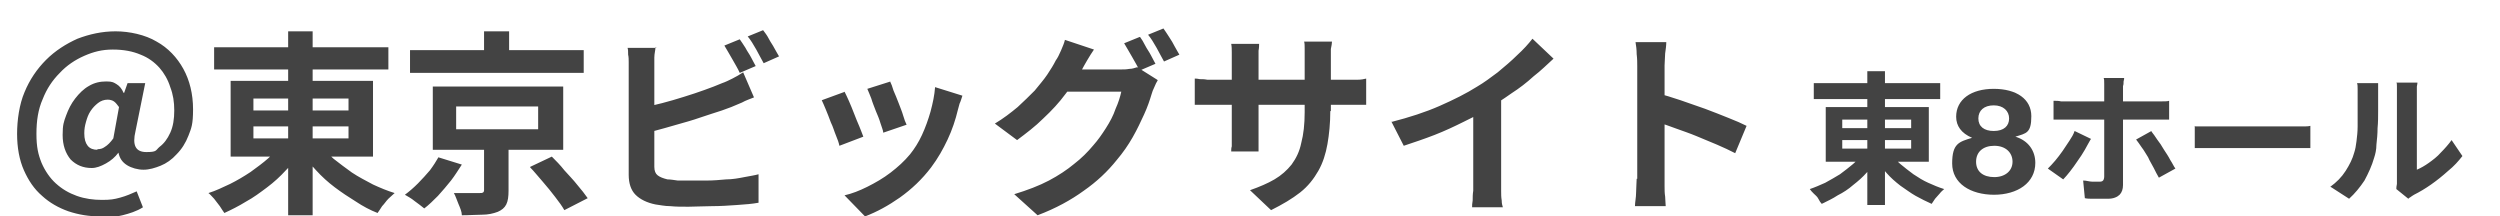
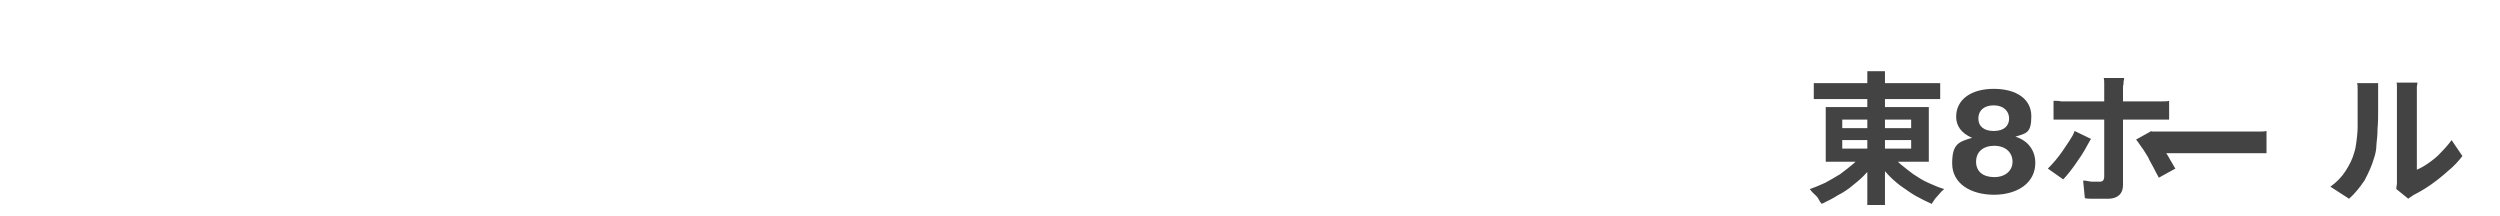
<svg xmlns="http://www.w3.org/2000/svg" id="_レイヤー_1" data-name="レイヤー_1" version="1.1" viewBox="0 0 439 38" width="439" height="38">
  <defs>
    <style>
      .st0 {
        fill: #434343;
      }
    </style>
  </defs>
-   <path class="st0" d="M17.6,38c-2,0-3.8-.3-5.6-.9-1.7-.6-3.3-1.5-4.6-2.7-1.4-1.2-2.4-2.7-3.2-4.5-.8-1.8-1.2-4-1.2-6.4s.4-5.2,1.3-7.3c.9-2.2,2.2-4.1,3.8-5.7,1.6-1.6,3.5-2.8,5.5-3.7,2.1-.8,4.3-1.3,6.7-1.3s5.2.6,7.2,1.8c2,1.1,3.6,2.8,4.7,4.8,1.1,2,1.7,4.4,1.7,7.1s-.3,3.3-.8,4.6c-.5,1.3-1.2,2.4-2.1,3.3-.8.9-1.8,1.6-2.8,2-1,.4-2,.7-3,.7s-2.1-.3-2.9-.8c-.8-.5-1.3-1.2-1.5-2.2h0c-.6.8-1.3,1.4-2.2,1.9-.9.5-1.7.8-2.5.8-1.5,0-2.7-.5-3.7-1.5-.9-1.1-1.4-2.5-1.4-4.3s.2-2.3.6-3.4c.4-1.1.9-2.1,1.6-3,.7-.9,1.5-1.7,2.4-2.2,1-.6,2-.8,3.1-.8s1.3.2,1.8.5c.5.3.9.8,1.2,1.5h.1l.6-1.7h3.1l-1.7,8.4c-.6,2.5,0,3.7,1.9,3.7s1.6-.3,2.3-.9c.8-.6,1.4-1.4,1.9-2.5.5-1.1.7-2.4.7-3.9s-.2-2.8-.7-4.1c-.4-1.3-1.1-2.5-1.9-3.4-.9-1-2-1.8-3.3-2.3-1.4-.6-3-.9-4.9-.9s-3.4.4-5,1.1c-1.6.7-3.1,1.7-4.3,3-1.3,1.3-2.3,2.8-3,4.6-.8,1.8-1.1,3.8-1.1,6.1s.3,3.6.9,5.1c.6,1.4,1.5,2.7,2.5,3.6,1.1,1,2.3,1.7,3.7,2.2,1.4.5,2.9.7,4.4.7s2.1-.1,3.2-.4c1.1-.3,2-.7,2.9-1.1l1.1,2.8c-1.1.7-2.4,1.1-3.6,1.4-1.3.3-2.6.5-4,.5ZM17.1,26.2c.5,0,.9-.1,1.3-.4.5-.3,1-.8,1.5-1.5l1-5.5c-.3-.4-.6-.8-.9-1-.3-.2-.7-.3-1.1-.3-.6,0-1.2.2-1.7.6-.5.4-.9.8-1.3,1.4-.4.6-.6,1.2-.8,1.9-.2.7-.3,1.3-.3,2,0,1,.2,1.7.6,2.2.4.5,1,.7,1.7.7ZM37.6,8.3h30.6v3.9h-30.6v-3.9ZM50.6,5.5h4.3v32.3h-4.3V5.5ZM49.5,25.2l3.5,1.4c-.8,1.1-1.7,2.2-2.8,3.3-1,1.1-2.1,2.1-3.3,3-1.2.9-2.4,1.8-3.7,2.5-1.3.8-2.5,1.4-3.8,2-.2-.3-.5-.7-.8-1.2-.3-.4-.7-.9-1-1.3-.4-.4-.7-.8-1-1,1.3-.4,2.5-1,3.8-1.6,1.2-.6,2.4-1.3,3.6-2.1,1.1-.8,2.2-1.6,3.1-2.4,1-.9,1.8-1.8,2.4-2.7ZM56.1,25.3c.7.9,1.5,1.7,2.5,2.6,1,.8,2.1,1.6,3.2,2.4,1.2.8,2.4,1.4,3.7,2.1,1.3.6,2.5,1.1,3.8,1.5-.3.3-.7.6-1.1,1-.4.4-.7.9-1.1,1.3-.3.5-.6.9-.8,1.2-1.3-.5-2.6-1.2-3.8-2-1.3-.8-2.5-1.6-3.7-2.5-1.2-.9-2.3-1.9-3.3-3-1-1.1-1.9-2.1-2.7-3.3l3.4-1.4ZM44.5,22.2v2.1h16.7v-2.1h-16.7ZM44.5,17.3v2.1h16.7v-2.1h-16.7ZM40.5,14.2h25v13.3h-25v-13.3ZM72,8.8h30.5v4h-30.5v-4ZM85,5.5h4.4v5.3h-4.4v-5.3ZM80.1,18.7v4h14.4v-4h-14.4ZM76,15.2h22.9v11.1h-22.9v-11.1ZM93.1,29.3l3.8-1.8c.7.7,1.5,1.5,2.2,2.4.8.9,1.6,1.7,2.3,2.6.7.8,1.3,1.6,1.8,2.3l-4.1,2.1c-.4-.7-.9-1.4-1.6-2.3-.7-.9-1.4-1.8-2.2-2.7-.8-.9-1.5-1.8-2.2-2.5ZM85,24.8h4.3v8.7c0,1-.1,1.8-.4,2.4-.3.6-.8,1-1.5,1.3-.8.3-1.7.5-2.7.5-1,0-2.2.1-3.6.1,0-.6-.3-1.3-.6-2-.3-.7-.5-1.4-.8-1.9.6,0,1.2,0,1.8,0h2.7c.3,0,.5,0,.6-.1.1,0,.2-.2.2-.4v-8.6ZM76.9,27.6l4.2,1.3c-.6.9-1.2,1.9-1.9,2.8-.7.9-1.5,1.8-2.3,2.7-.8.8-1.6,1.6-2.4,2.2-.5-.4-1-.8-1.7-1.3-.6-.5-1.2-.8-1.7-1.1.8-.6,1.5-1.2,2.3-2,.8-.8,1.4-1.5,2.1-2.3.6-.8,1.1-1.6,1.5-2.3ZM129.9,6.9c.3.4.6.9,1,1.5.3.6.7,1.1,1,1.7.3.6.6,1.1.8,1.5l-2.8,1.2c-.3-.7-.8-1.5-1.3-2.4-.5-.9-1-1.7-1.4-2.4l2.7-1.1ZM134,5.3c.3.4.7.9,1,1.5.3.6.7,1.1,1,1.7.3.6.6,1,.8,1.4l-2.7,1.2c-.4-.7-.8-1.5-1.3-2.4-.5-.9-1-1.7-1.5-2.3l2.7-1.1ZM115.1,8.3c0,.5-.2,1.1-.2,1.8,0,.7,0,1.3,0,1.8v17.4c0,.7.2,1.2.6,1.5.4.3.9.5,1.7.7.5,0,1.1.1,1.8.2.7,0,1.4,0,2.2,0s1.9,0,3,0c1.1,0,2.2-.1,3.3-.2,1.1,0,2.2-.2,3.2-.4,1-.2,1.8-.3,2.5-.5v5c-1.1.2-2.3.3-3.8.4-1.4.1-2.9.2-4.4.2-1.5,0-2.8.1-4.1.1s-2.2,0-3.2-.1c-1,0-1.8-.2-2.6-.3-1.5-.3-2.7-.9-3.5-1.7-.8-.8-1.2-2-1.2-3.5V11.9c0-.3,0-.6,0-1,0-.4,0-.9-.1-1.3,0-.5,0-.9-.1-1.2h5.1ZM112.8,18.9c1.1-.2,2.3-.5,3.5-.8,1.2-.3,2.5-.7,3.8-1.1,1.3-.4,2.5-.8,3.6-1.2,1.1-.4,2.2-.8,3.1-1.2.6-.2,1.2-.5,1.8-.8.6-.3,1.3-.7,1.9-1.1l1.9,4.4c-.7.3-1.4.5-2.1.9-.7.3-1.4.6-1.9.8-1,.4-2.2.8-3.5,1.2-1.3.4-2.6.9-4,1.3-1.4.4-2.8.8-4.2,1.2-1.4.4-2.6.7-3.8,1v-4.5ZM156.3,14.3c.2.4.4.9.6,1.6.3.7.6,1.4.9,2.2.3.8.6,1.5.8,2.2s.4,1.2.6,1.6l-4.1,1.4c0-.4-.3-1-.5-1.7-.2-.7-.5-1.4-.8-2.1-.3-.8-.6-1.5-.8-2.2-.3-.7-.5-1.3-.7-1.7l4.1-1.3ZM169,16.8c-.2.6-.3,1-.5,1.4-.1.4-.2.8-.3,1.1-.4,1.7-1,3.5-1.8,5.2-.8,1.7-1.7,3.3-2.9,4.9-1.6,2.1-3.4,3.8-5.5,5.3-2,1.4-4,2.5-6.1,3.3l-3.6-3.7c1.3-.3,2.6-.8,4-1.5,1.4-.7,2.8-1.5,4.1-2.5,1.3-1,2.4-2,3.4-3.2.8-1,1.5-2.1,2.1-3.4.6-1.3,1.1-2.7,1.5-4.1.4-1.5.7-2.9.8-4.3l4.8,1.5ZM148.3,16.1c.2.4.5,1,.8,1.7.3.7.6,1.4.9,2.2.3.8.6,1.5.9,2.2.3.7.5,1.3.7,1.8l-4.2,1.6c-.1-.5-.3-1.1-.6-1.8-.3-.7-.5-1.5-.9-2.3-.3-.8-.6-1.6-.9-2.3-.3-.7-.5-1.2-.7-1.6l4.1-1.5ZM200.2,6.5c.3.4.6.9.9,1.5.3.6.7,1.1,1,1.7.3.6.6,1.1.8,1.5l-2.8,1.2c-.3-.7-.8-1.5-1.3-2.4-.5-.9-1-1.7-1.4-2.4l2.7-1.1ZM204.3,5c.3.4.6.9,1,1.5.4.6.7,1.1,1,1.7.3.6.6,1,.8,1.4l-2.7,1.2c-.4-.7-.8-1.5-1.3-2.4-.5-.9-1-1.7-1.5-2.3l2.7-1.1ZM203.3,14.1c-.2.3-.4.7-.6,1.2-.2.4-.4.9-.5,1.3-.3,1-.7,2.2-1.3,3.5-.6,1.3-1.2,2.6-2,4-.8,1.4-1.7,2.7-2.8,4-1.6,2-3.5,3.8-5.8,5.4-2.2,1.6-4.9,3.1-8.1,4.3l-4.1-3.7c2.3-.7,4.4-1.5,6.1-2.4,1.7-.9,3.2-1.9,4.4-2.9,1.3-1,2.4-2.1,3.4-3.3.8-.9,1.5-1.9,2.2-3,.7-1.1,1.3-2.2,1.7-3.4.5-1.1.8-2.1,1-3h-11.6l1.6-3.9h9.8c.6,0,1.1,0,1.6-.1.6,0,1-.2,1.4-.3l3.5,2.2ZM192.1,8.7c-.4.6-.8,1.2-1.2,1.9-.4.7-.7,1.2-.9,1.6-.8,1.4-1.7,2.8-2.9,4.3-1.1,1.5-2.4,2.9-3.9,4.3-1.4,1.4-3,2.6-4.6,3.8l-3.9-2.9c1.5-.9,2.8-1.9,4-2.9,1.1-1,2.1-2,3-2.9.8-1,1.6-1.9,2.2-2.8.6-.9,1.1-1.7,1.5-2.5.3-.4.6-1,.9-1.7.3-.7.6-1.4.7-1.9l5.1,1.7ZM233.6,19.5c0,2.1-.2,4.1-.5,5.8-.3,1.7-.8,3.3-1.6,4.7-.8,1.4-1.8,2.7-3.2,3.8-1.4,1.1-3.1,2.1-5.1,3.1l-3.7-3.5c1.7-.6,3.1-1.2,4.3-1.9,1.2-.7,2.2-1.6,3-2.6.8-1.1,1.4-2.3,1.7-3.8.4-1.5.6-3.3.6-5.4v-9.2c0-.7,0-1.3,0-1.9,0-.6,0-1-.1-1.3h4.9c0,.3-.1.8-.2,1.3,0,.5,0,1.1,0,1.9v9ZM221.1,7.6c0,.3,0,.8-.1,1.3,0,.5,0,1.1,0,1.8v12.3c0,.5,0,1,0,1.5,0,.5,0,.9,0,1.2,0,.3,0,.6,0,.9h-4.8c0-.3,0-.6.1-.9,0-.4,0-.8,0-1.2,0-.5,0-1,0-1.5v-12.3c0-.5,0-1,0-1.5,0-.5,0-1-.1-1.5h4.9ZM209.8,13.8c.2,0,.5,0,.9.1.4,0,.8,0,1.3.1.5,0,1,0,1.6,0h22.6c.9,0,1.7,0,2.2,0,.6,0,1.1-.1,1.5-.2v4.6c-.4,0-.9,0-1.5,0-.6,0-1.4,0-2.3,0h-22.6c-.6,0-1.1,0-1.6,0-.5,0-.9,0-1.2,0-.3,0-.7,0-.9,0v-4.7ZM244.4,21.4c3.1-.8,5.9-1.7,8.4-2.8,2.5-1.1,4.7-2.2,6.6-3.4,1.2-.7,2.4-1.6,3.6-2.5,1.2-1,2.4-2,3.4-3,1.1-1,2-2,2.7-2.9l3.7,3.5c-1.1,1-2.2,2.1-3.5,3.1-1.2,1.1-2.5,2.1-3.9,3-1.4,1-2.7,1.8-4,2.7-1.3.8-2.8,1.5-4.4,2.3-1.6.8-3.3,1.6-5.1,2.3-1.8.7-3.6,1.3-5.4,1.9l-2.2-4.3ZM258.7,17.4l4.9-1.1v15.5c0,.5,0,1.1,0,1.7,0,.6,0,1.1.1,1.7,0,.5.1.9.2,1.2h-5.4c0-.3,0-.7.1-1.2,0-.5,0-1.1.1-1.7,0-.6,0-1.1,0-1.7v-14.4ZM287.5,31.4V11.6c0-.6,0-1.3-.1-2.1,0-.8-.1-1.5-.2-2.1h5.4c0,.6-.1,1.3-.2,2,0,.7-.1,1.4-.1,2.1v19.8c0,.3,0,.8,0,1.4,0,.6,0,1.2.1,1.8,0,.6.1,1.2.1,1.7h-5.4c0-.7.2-1.5.2-2.4,0-.9.1-1.7.1-2.4ZM291.2,16.4c1.1.3,2.4.7,3.9,1.2,1.4.5,2.9,1,4.3,1.5,1.4.5,2.8,1.1,4.1,1.6,1.3.5,2.4,1,3.2,1.4l-2,4.8c-1-.5-2-1-3.2-1.5-1.2-.5-2.4-1-3.6-1.5-1.2-.5-2.4-.9-3.5-1.3-1.1-.4-2.2-.8-3.1-1.1v-4.9Z" />
-   <path class="st0" d="M318.5,14.6h22.2v2.8h-22.2v-2.8ZM327.9,12.5h3.1v23.5h-3.1V12.5ZM327.2,26.8l2.6,1.1c-.6.8-1.2,1.6-2,2.4-.7.8-1.5,1.5-2.4,2.2-.8.7-1.7,1.3-2.7,1.8-.9.6-1.8,1-2.8,1.5-.2-.2-.4-.5-.6-.9s-.5-.6-.8-.9-.5-.5-.7-.8c.9-.3,1.8-.7,2.7-1.1.9-.5,1.8-1,2.6-1.5.8-.6,1.6-1.2,2.3-1.8.7-.6,1.3-1.3,1.8-1.9ZM331.9,26.9c.5.6,1.1,1.3,1.8,1.9.7.6,1.5,1.2,2.3,1.8.9.6,1.7,1.1,2.6,1.5.9.4,1.8.8,2.8,1.1-.2.2-.5.4-.8.8-.3.3-.5.6-.8.9-.2.3-.4.6-.6.9-.9-.4-1.9-.9-2.8-1.4-.9-.5-1.8-1.2-2.7-1.8-.9-.7-1.7-1.4-2.4-2.2-.7-.8-1.4-1.6-2-2.4l2.4-1.1ZM323.5,24.6v1.5h12.1v-1.5h-12.1ZM323.5,21v1.5h12.1v-1.5h-12.1ZM320.6,18.8h18.1v9.6h-18.1v-9.6ZM350.2,34.2c-4.2,0-7.4-2-7.4-5.5s1.2-3.8,3.5-4.5h0c-1.9-.8-2.8-2.1-2.8-3.7,0-3,2.6-4.9,6.6-4.9s6.6,1.8,6.6,4.8-.9,3-2.8,3.6h0c2.3.7,3.5,2.5,3.5,4.6,0,3.5-3.1,5.6-7.3,5.6ZM350.1,23c1.8,0,2.7-.9,2.7-2.2s-1-2.3-2.7-2.3-2.7.9-2.7,2.3,1,2.2,2.7,2.2ZM350.2,31.1c1.9,0,3.2-1.1,3.2-2.7s-1.2-2.8-3.2-2.8-3.2,1.1-3.2,2.8,1.2,2.7,3.2,2.7ZM373,13.7c0,.1,0,.3-.1.6,0,.3,0,.6-.1.8,0,.3,0,.6,0,.8v16.6c0,.7-.2,1.3-.6,1.7-.4.4-1.1.7-2,.7s-.9,0-1.4,0c-.5,0-.9,0-1.4,0-.4,0-.9,0-1.3-.1l-.3-3.1c.6,0,1.1.2,1.6.2.5,0,.9,0,1.2,0s.5,0,.7-.2c.1-.1.2-.4.2-.7v-1c0-.5,0-1.1,0-1.8v-12.3c0-.3,0-.7,0-1.2,0-.5,0-.8-.1-1h3.7ZM360.7,17.7c.4,0,.8,0,1.2.1.4,0,.8,0,1.2,0h15.4c.3,0,.8,0,1.2,0,.5,0,.9,0,1.2-.1v3.3c-.4,0-.8,0-1.2,0-.4,0-.8,0-1.2,0h-15.5c-.4,0-.8,0-1.2,0-.4,0-.8,0-1.2,0v-3.3ZM367.1,24.5c-.3.5-.6,1.1-1,1.8-.4.7-.8,1.3-1.3,2-.4.6-.9,1.3-1.3,1.8-.4.5-.8,1-1.2,1.4l-2.7-1.9c.4-.4.8-.8,1.3-1.4.4-.5.9-1.1,1.3-1.7.4-.6.8-1.2,1.2-1.8.4-.6.7-1.1.9-1.7l2.9,1.4ZM377.8,23.1c.3.4.7.9,1,1.4.4.5.8,1.1,1.2,1.8.4.6.8,1.2,1.1,1.8.4.6.6,1.1.9,1.5l-2.9,1.6c-.3-.5-.6-1.1-.9-1.7-.3-.6-.7-1.2-1-1.9-.4-.6-.7-1.2-1.1-1.7-.4-.6-.7-1-1-1.4l2.7-1.5ZM385.5,22.2c.3,0,.7,0,1.1,0,.5,0,.9,0,1.4,0,.5,0,1,0,1.4,0h13.4c.6,0,1.1,0,1.6,0,.5,0,.9,0,1.3-.1v3.9c-.3,0-.7,0-1.3,0-.6,0-1.1,0-1.6,0h-13.4c-.7,0-1.5,0-2.2,0-.8,0-1.4,0-1.8,0v-3.9ZM420.8,33.2c0-.2,0-.5.1-.9,0-.3,0-.7,0-1v-14.6c0-.6,0-1.1,0-1.5,0-.4,0-.6-.1-.7h3.7s0,.3-.1.7c0,.4,0,.9,0,1.5v13.1c.7-.3,1.4-.7,2.1-1.2.7-.5,1.5-1.1,2.1-1.8.7-.7,1.4-1.5,1.9-2.2l1.9,2.8c-.7.9-1.5,1.8-2.5,2.6-1,.9-2,1.7-3,2.4-1,.7-2,1.3-3,1.8-.3.2-.5.3-.6.4-.2.1-.3.2-.4.3l-2.1-1.7ZM409.2,32.8c1.1-.8,2-1.7,2.7-2.8.7-1.1,1.2-2.1,1.5-3.2.2-.6.3-1.2.4-2,.1-.8.2-1.7.2-2.6,0-.9,0-1.9,0-2.8,0-.9,0-1.8,0-2.5s0-.9,0-1.3c0-.4,0-.7-.1-1h3.7s0,.2,0,.4c0,.2,0,.5,0,.9,0,.3,0,.7,0,1,0,.7,0,1.6,0,2.6,0,1,0,2-.1,3,0,1-.1,2-.2,2.9,0,.9-.2,1.7-.4,2.3-.4,1.4-1,2.7-1.7,4-.8,1.2-1.7,2.3-2.7,3.2l-3.1-2Z" />
+   <path class="st0" d="M318.5,14.6h22.2v2.8h-22.2v-2.8ZM327.9,12.5h3.1v23.5h-3.1V12.5ZM327.2,26.8l2.6,1.1c-.6.8-1.2,1.6-2,2.4-.7.8-1.5,1.5-2.4,2.2-.8.7-1.7,1.3-2.7,1.8-.9.6-1.8,1-2.8,1.5-.2-.2-.4-.5-.6-.9s-.5-.6-.8-.9-.5-.5-.7-.8c.9-.3,1.8-.7,2.7-1.1.9-.5,1.8-1,2.6-1.5.8-.6,1.6-1.2,2.3-1.8.7-.6,1.3-1.3,1.8-1.9ZM331.9,26.9c.5.6,1.1,1.3,1.8,1.9.7.6,1.5,1.2,2.3,1.8.9.6,1.7,1.1,2.6,1.5.9.4,1.8.8,2.8,1.1-.2.2-.5.4-.8.8-.3.3-.5.6-.8.9-.2.3-.4.6-.6.9-.9-.4-1.9-.9-2.8-1.4-.9-.5-1.8-1.2-2.7-1.8-.9-.7-1.7-1.4-2.4-2.2-.7-.8-1.4-1.6-2-2.4l2.4-1.1ZM323.5,24.6v1.5h12.1v-1.5h-12.1ZM323.5,21v1.5h12.1v-1.5h-12.1ZM320.6,18.8h18.1v9.6h-18.1v-9.6ZM350.2,34.2c-4.2,0-7.4-2-7.4-5.5s1.2-3.8,3.5-4.5h0c-1.9-.8-2.8-2.1-2.8-3.7,0-3,2.6-4.9,6.6-4.9s6.6,1.8,6.6,4.8-.9,3-2.8,3.6h0c2.3.7,3.5,2.5,3.5,4.6,0,3.5-3.1,5.6-7.3,5.6ZM350.1,23c1.8,0,2.7-.9,2.7-2.2s-1-2.3-2.7-2.3-2.7.9-2.7,2.3,1,2.2,2.7,2.2ZM350.2,31.1c1.9,0,3.2-1.1,3.2-2.7s-1.2-2.8-3.2-2.8-3.2,1.1-3.2,2.8,1.2,2.7,3.2,2.7ZM373,13.7c0,.1,0,.3-.1.6,0,.3,0,.6-.1.8,0,.3,0,.6,0,.8v16.6c0,.7-.2,1.3-.6,1.7-.4.4-1.1.7-2,.7s-.9,0-1.4,0c-.5,0-.9,0-1.4,0-.4,0-.9,0-1.3-.1l-.3-3.1c.6,0,1.1.2,1.6.2.5,0,.9,0,1.2,0s.5,0,.7-.2c.1-.1.2-.4.2-.7v-1c0-.5,0-1.1,0-1.8v-12.3c0-.3,0-.7,0-1.2,0-.5,0-.8-.1-1h3.7ZM360.7,17.7c.4,0,.8,0,1.2.1.4,0,.8,0,1.2,0h15.4c.3,0,.8,0,1.2,0,.5,0,.9,0,1.2-.1v3.3c-.4,0-.8,0-1.2,0-.4,0-.8,0-1.2,0h-15.5c-.4,0-.8,0-1.2,0-.4,0-.8,0-1.2,0v-3.3ZM367.1,24.5c-.3.5-.6,1.1-1,1.8-.4.7-.8,1.3-1.3,2-.4.6-.9,1.3-1.3,1.8-.4.5-.8,1-1.2,1.4l-2.7-1.9c.4-.4.8-.8,1.3-1.4.4-.5.9-1.1,1.3-1.7.4-.6.8-1.2,1.2-1.8.4-.6.7-1.1.9-1.7l2.9,1.4ZM377.8,23.1c.3.4.7.9,1,1.4.4.5.8,1.1,1.2,1.8.4.6.8,1.2,1.1,1.8.4.6.6,1.1.9,1.5l-2.9,1.6c-.3-.5-.6-1.1-.9-1.7-.3-.6-.7-1.2-1-1.9-.4-.6-.7-1.2-1.1-1.7-.4-.6-.7-1-1-1.4l2.7-1.5Zc.3,0,.7,0,1.1,0,.5,0,.9,0,1.4,0,.5,0,1,0,1.4,0h13.4c.6,0,1.1,0,1.6,0,.5,0,.9,0,1.3-.1v3.9c-.3,0-.7,0-1.3,0-.6,0-1.1,0-1.6,0h-13.4c-.7,0-1.5,0-2.2,0-.8,0-1.4,0-1.8,0v-3.9ZM420.8,33.2c0-.2,0-.5.1-.9,0-.3,0-.7,0-1v-14.6c0-.6,0-1.1,0-1.5,0-.4,0-.6-.1-.7h3.7s0,.3-.1.7c0,.4,0,.9,0,1.5v13.1c.7-.3,1.4-.7,2.1-1.2.7-.5,1.5-1.1,2.1-1.8.7-.7,1.4-1.5,1.9-2.2l1.9,2.8c-.7.9-1.5,1.8-2.5,2.6-1,.9-2,1.7-3,2.4-1,.7-2,1.3-3,1.8-.3.2-.5.3-.6.4-.2.1-.3.2-.4.3l-2.1-1.7ZM409.2,32.8c1.1-.8,2-1.7,2.7-2.8.7-1.1,1.2-2.1,1.5-3.2.2-.6.3-1.2.4-2,.1-.8.2-1.7.2-2.6,0-.9,0-1.9,0-2.8,0-.9,0-1.8,0-2.5s0-.9,0-1.3c0-.4,0-.7-.1-1h3.7s0,.2,0,.4c0,.2,0,.5,0,.9,0,.3,0,.7,0,1,0,.7,0,1.6,0,2.6,0,1,0,2-.1,3,0,1-.1,2-.2,2.9,0,.9-.2,1.7-.4,2.3-.4,1.4-1,2.7-1.7,4-.8,1.2-1.7,2.3-2.7,3.2l-3.1-2Z" />
</svg>